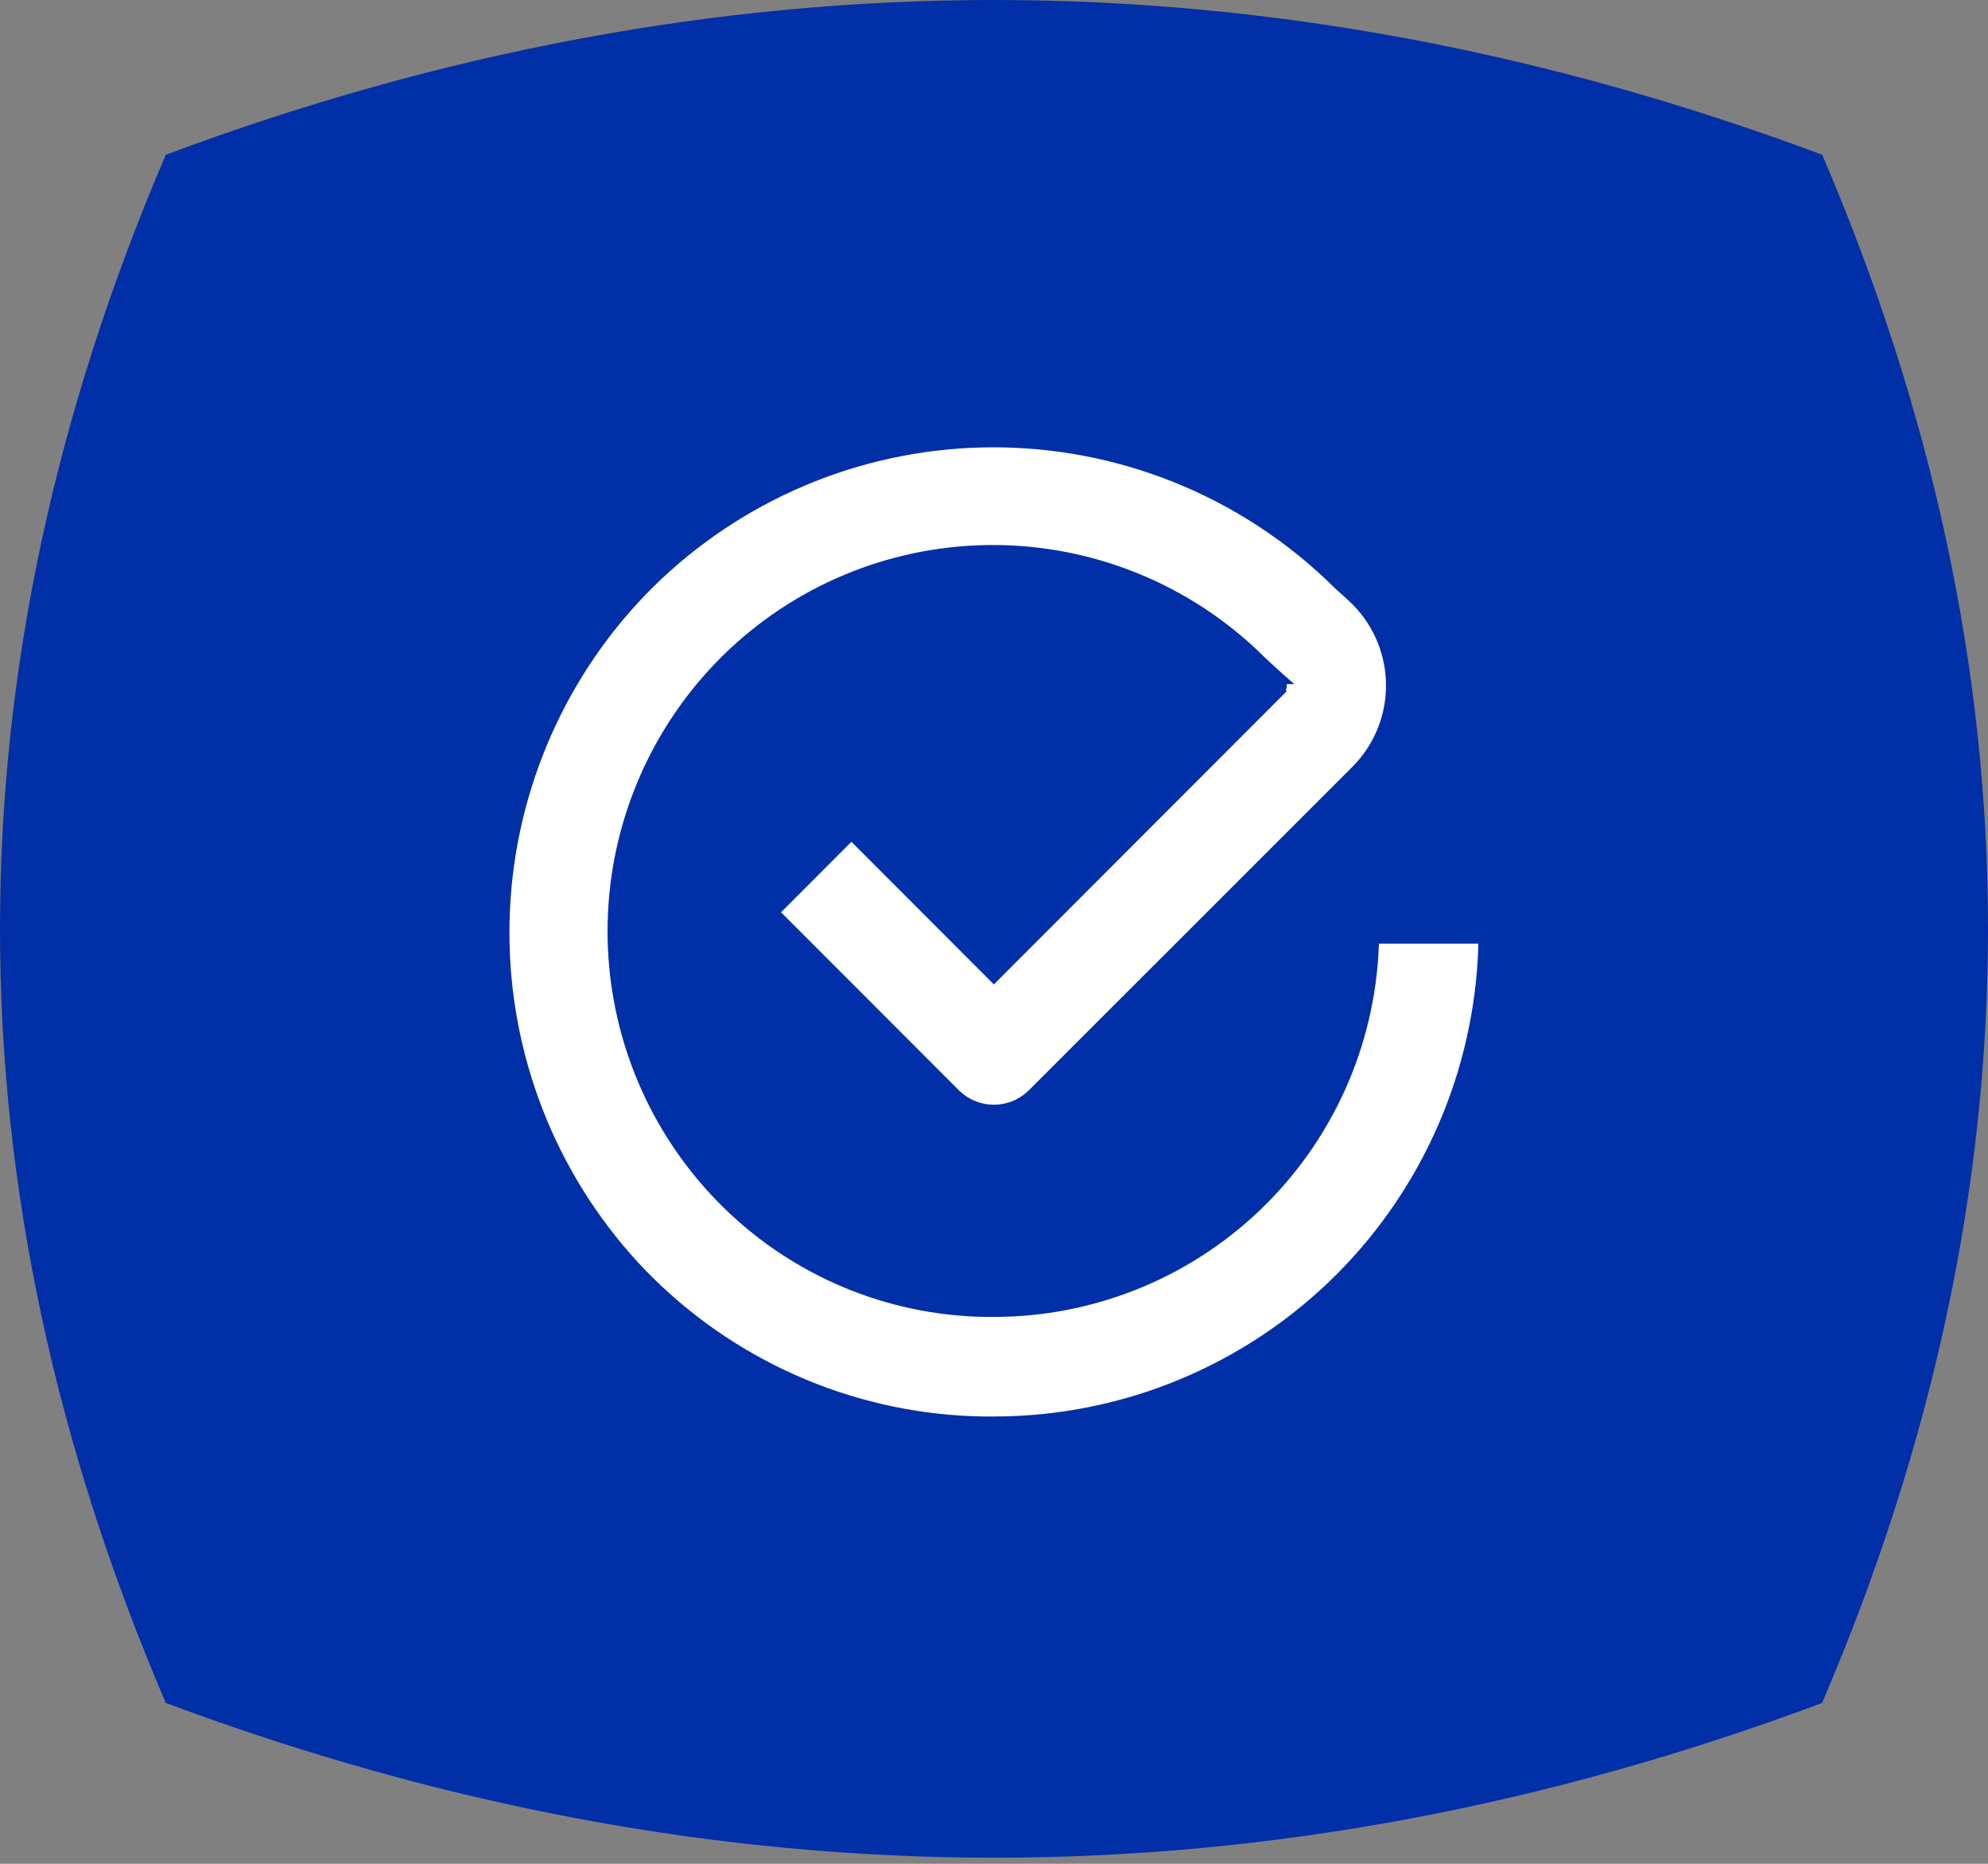
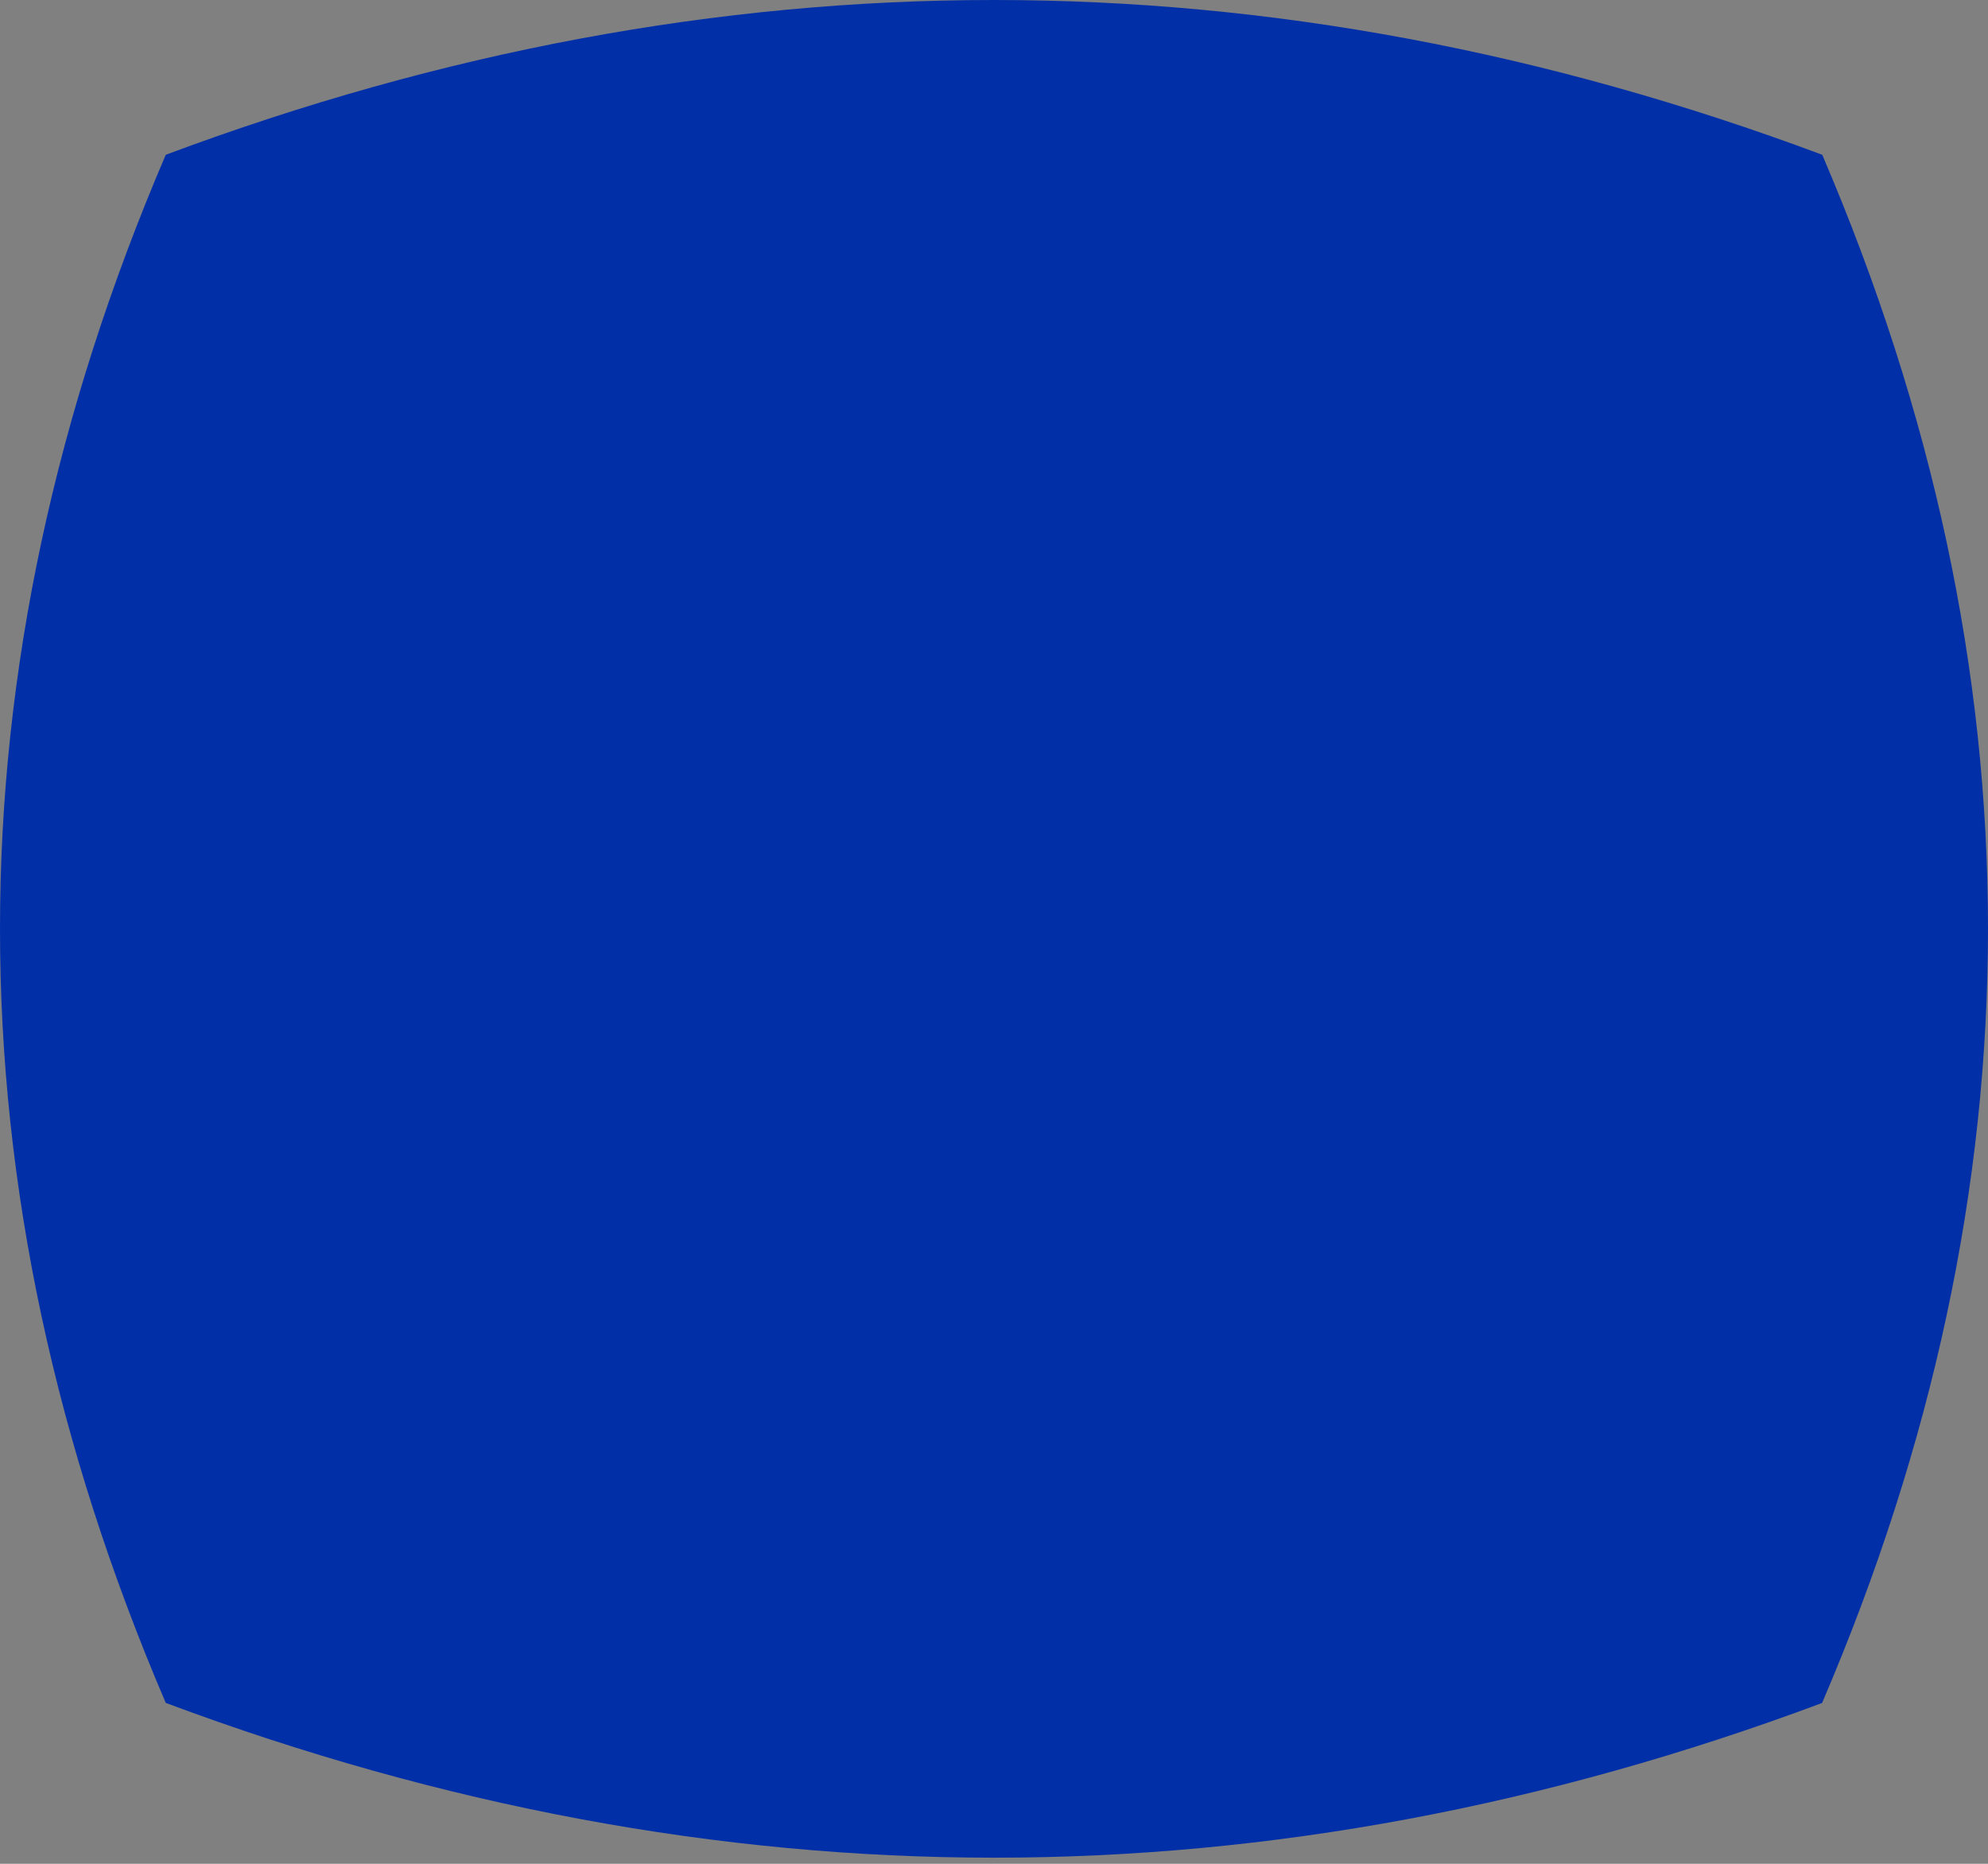
<svg xmlns="http://www.w3.org/2000/svg" width="160" height="150" viewBox="0 0 160 150" fill="none">
  <rect x="0" y="0" width="160" height="150" fill="#808080" stroke="none" />
  <path d="M146.659 137.051C102.228 153.66 57.798 153.66 13.341 137.051C-4.447 95.503 -4.447 53.98 13.341 12.457C57.772 -4.152 102.202 -4.152 146.659 12.457C164.447 53.98 164.447 95.503 146.659 137.026V137.051Z" fill="#012FA7" />
-   <path d="M79.099 35.51C84.067 35.402 89.007 36.233 93.662 37.956L94.589 38.312C99.513 40.278 103.991 43.215 107.758 46.949L107.766 46.957L107.773 46.964L108.837 47.928V47.929C109.817 48.816 110.608 49.894 111.159 51.097C111.642 52.149 111.934 53.278 112.021 54.43L112.046 54.925C112.075 56.083 111.899 57.235 111.525 58.328L111.354 58.793C110.924 59.868 110.308 60.857 109.534 61.715L109.193 62.074L83.175 88.085C82.809 88.452 82.383 88.752 81.916 88.974L81.714 89.064C81.168 89.29 80.582 89.407 79.99 89.407C79.473 89.407 78.96 89.318 78.474 89.144L78.267 89.064C77.788 88.865 77.348 88.586 76.966 88.238L76.806 88.085L62.154 73.418L68.524 67.04L79.637 78.165L79.99 78.519L80.344 78.165L102.85 55.634L102.849 55.633C102.9 55.582 102.945 55.526 102.979 55.463L103.013 55.395C103.053 55.301 103.073 55.201 103.073 55.1C103.073 55.023 103.062 54.947 103.039 54.875L103.013 54.804L102.979 54.735C102.943 54.669 102.895 54.608 102.84 54.556H102.841L102.833 54.549L101.661 53.476H101.662L101.475 53.301C98.571 50.396 95.111 48.107 91.303 46.572C87.727 45.131 83.913 44.383 80.064 44.363L79.294 44.369C75.441 44.447 71.639 45.255 68.09 46.748L67.384 47.057C63.87 48.641 60.689 50.876 58.009 53.643L57.48 54.203V54.204C52.282 59.858 49.397 67.261 49.397 74.945C49.397 82.389 52.104 89.57 56.999 95.151L57.48 95.686C60.261 98.716 63.63 101.147 67.38 102.832C70.896 104.412 74.679 105.304 78.524 105.464L79.295 105.486H79.99C87.829 105.486 95.356 102.466 101.021 97.07L101.562 96.541C107.166 90.931 110.362 83.364 110.491 75.445H119.494C119.368 85.428 115.478 94.988 108.612 102.212L107.928 102.915C100.518 110.333 90.469 114.5 79.99 114.5H79.16C74.186 114.427 69.274 113.407 64.686 111.498L63.773 111.104C59.229 109.077 55.114 106.203 51.648 102.64L50.963 101.918C44.234 94.592 40.5 85.004 40.5 75.052C40.5 65.099 44.235 55.509 50.964 48.184L50.963 48.183C54.338 44.532 58.37 41.555 62.843 39.403L63.743 38.984C68.275 36.943 73.148 35.776 78.106 35.543L79.099 35.51Z" fill="white" stroke="#012FA7" />
</svg>